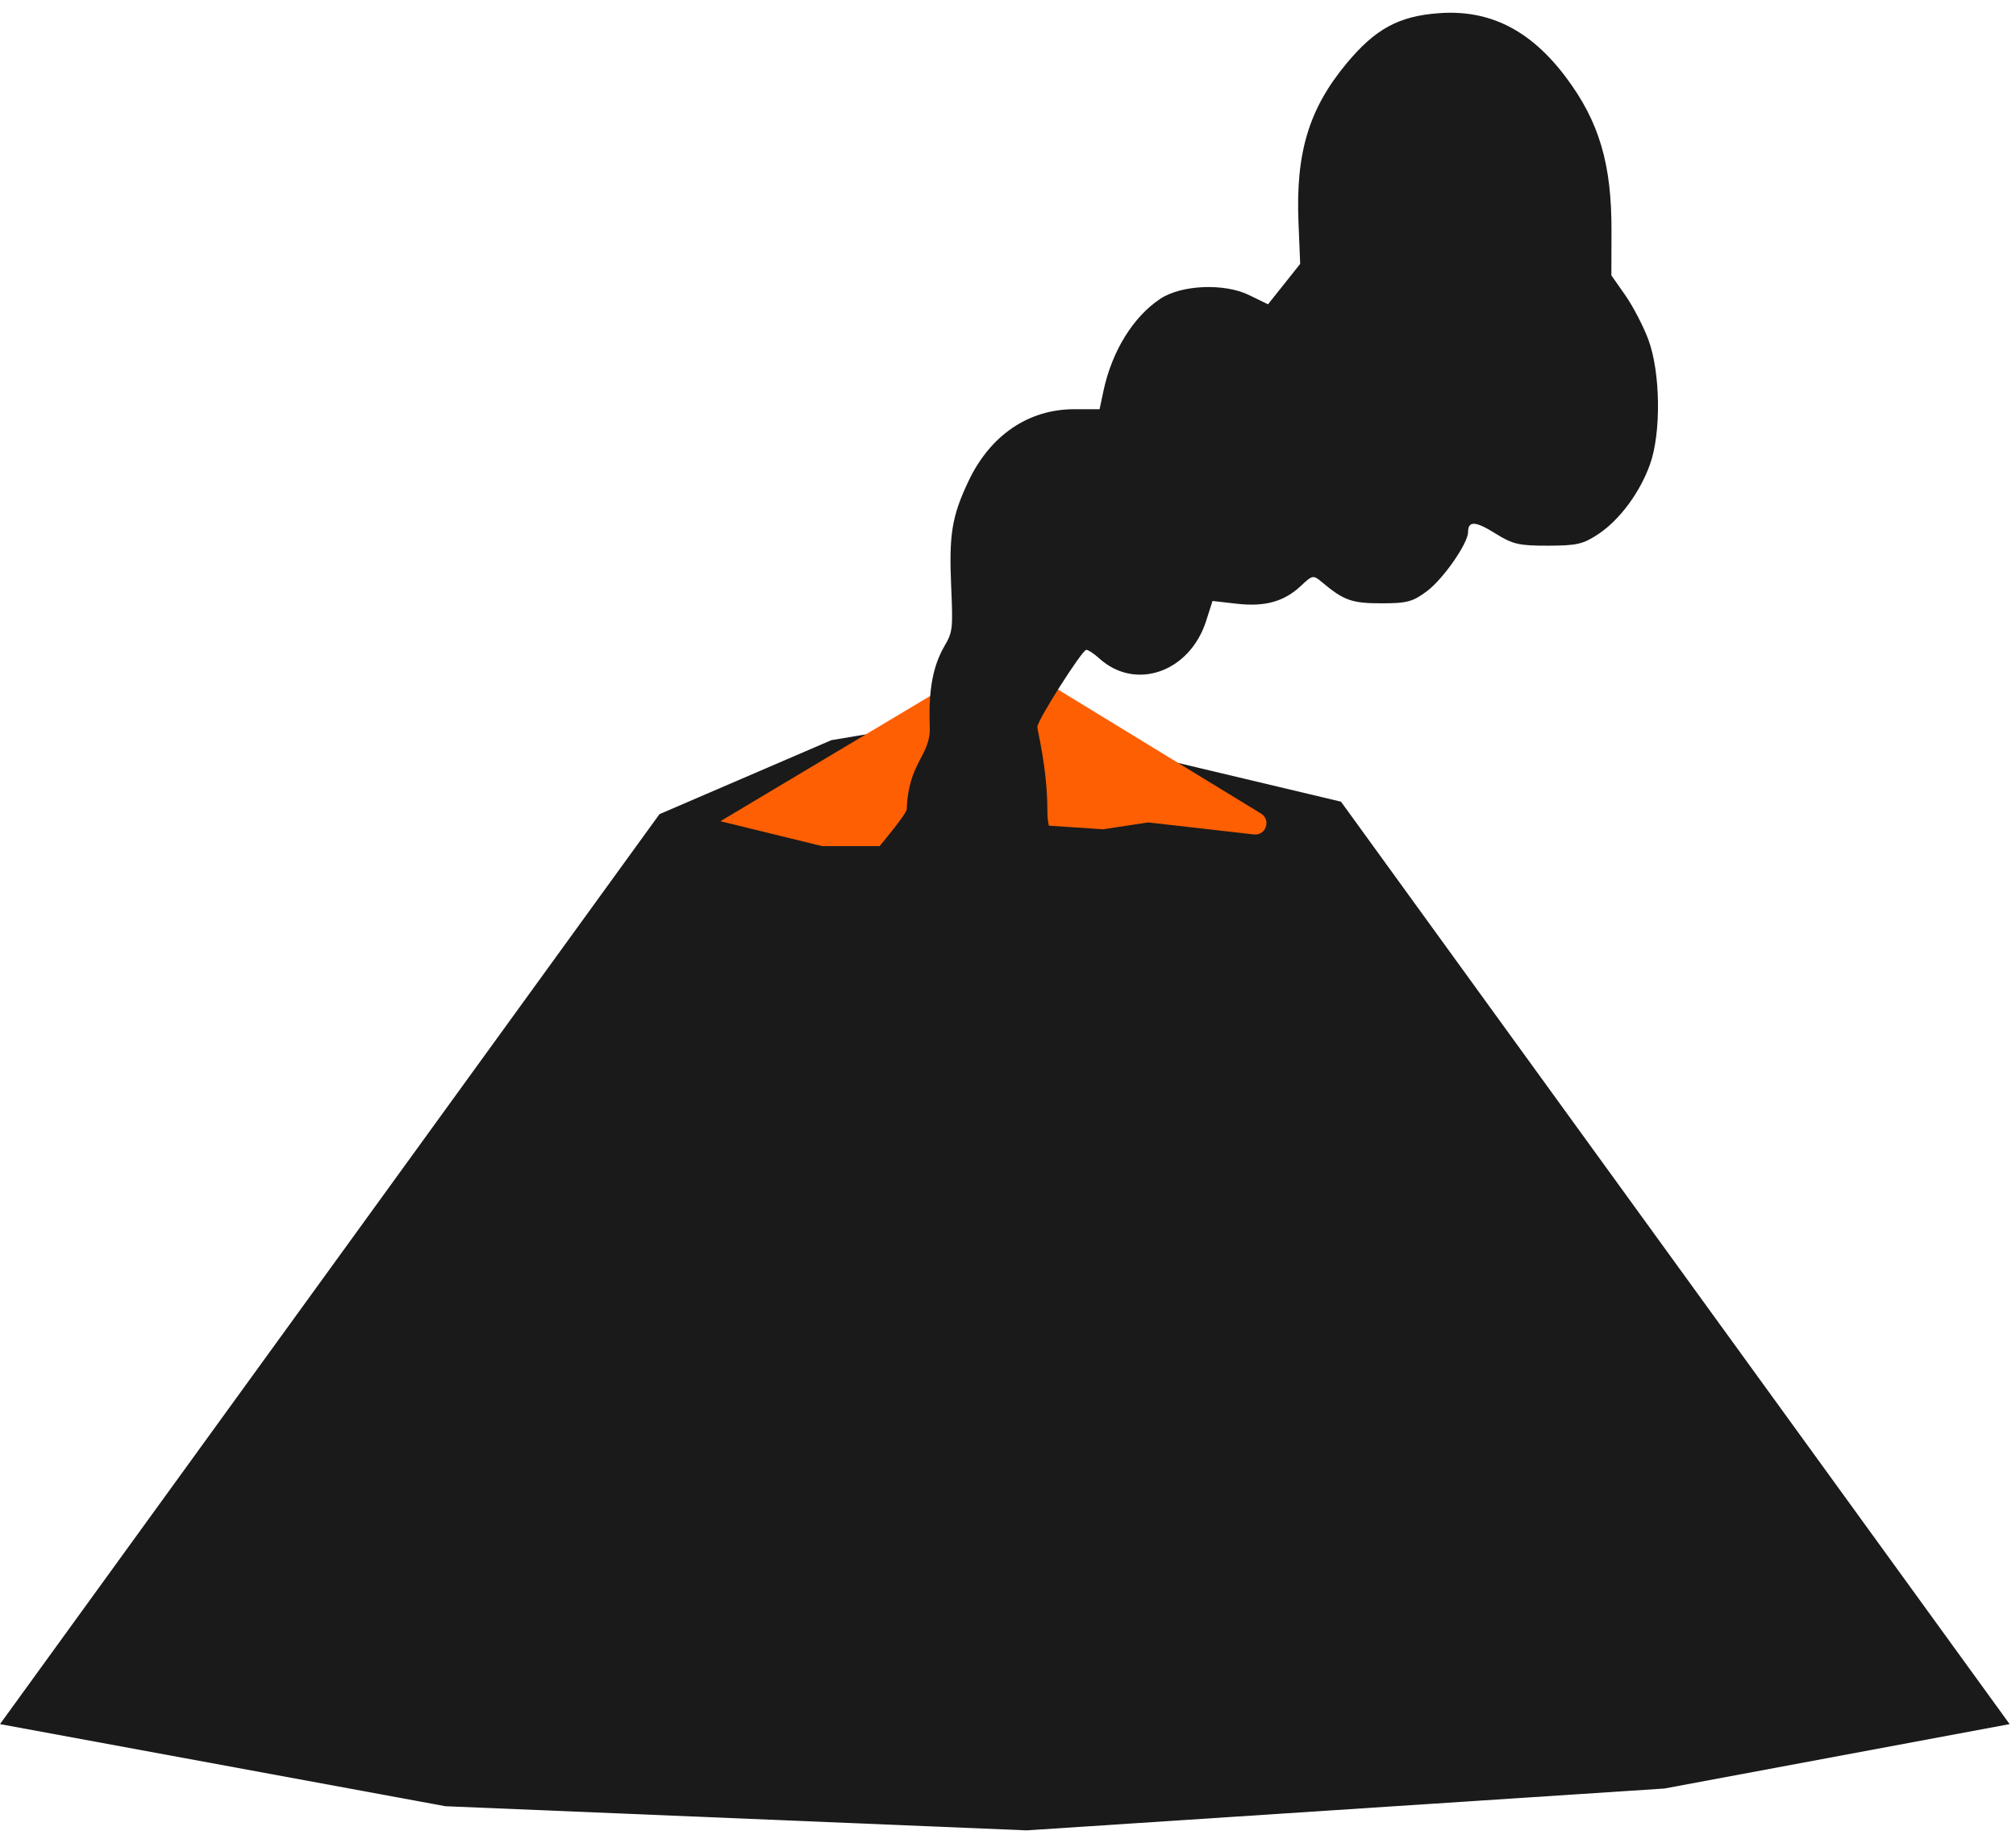
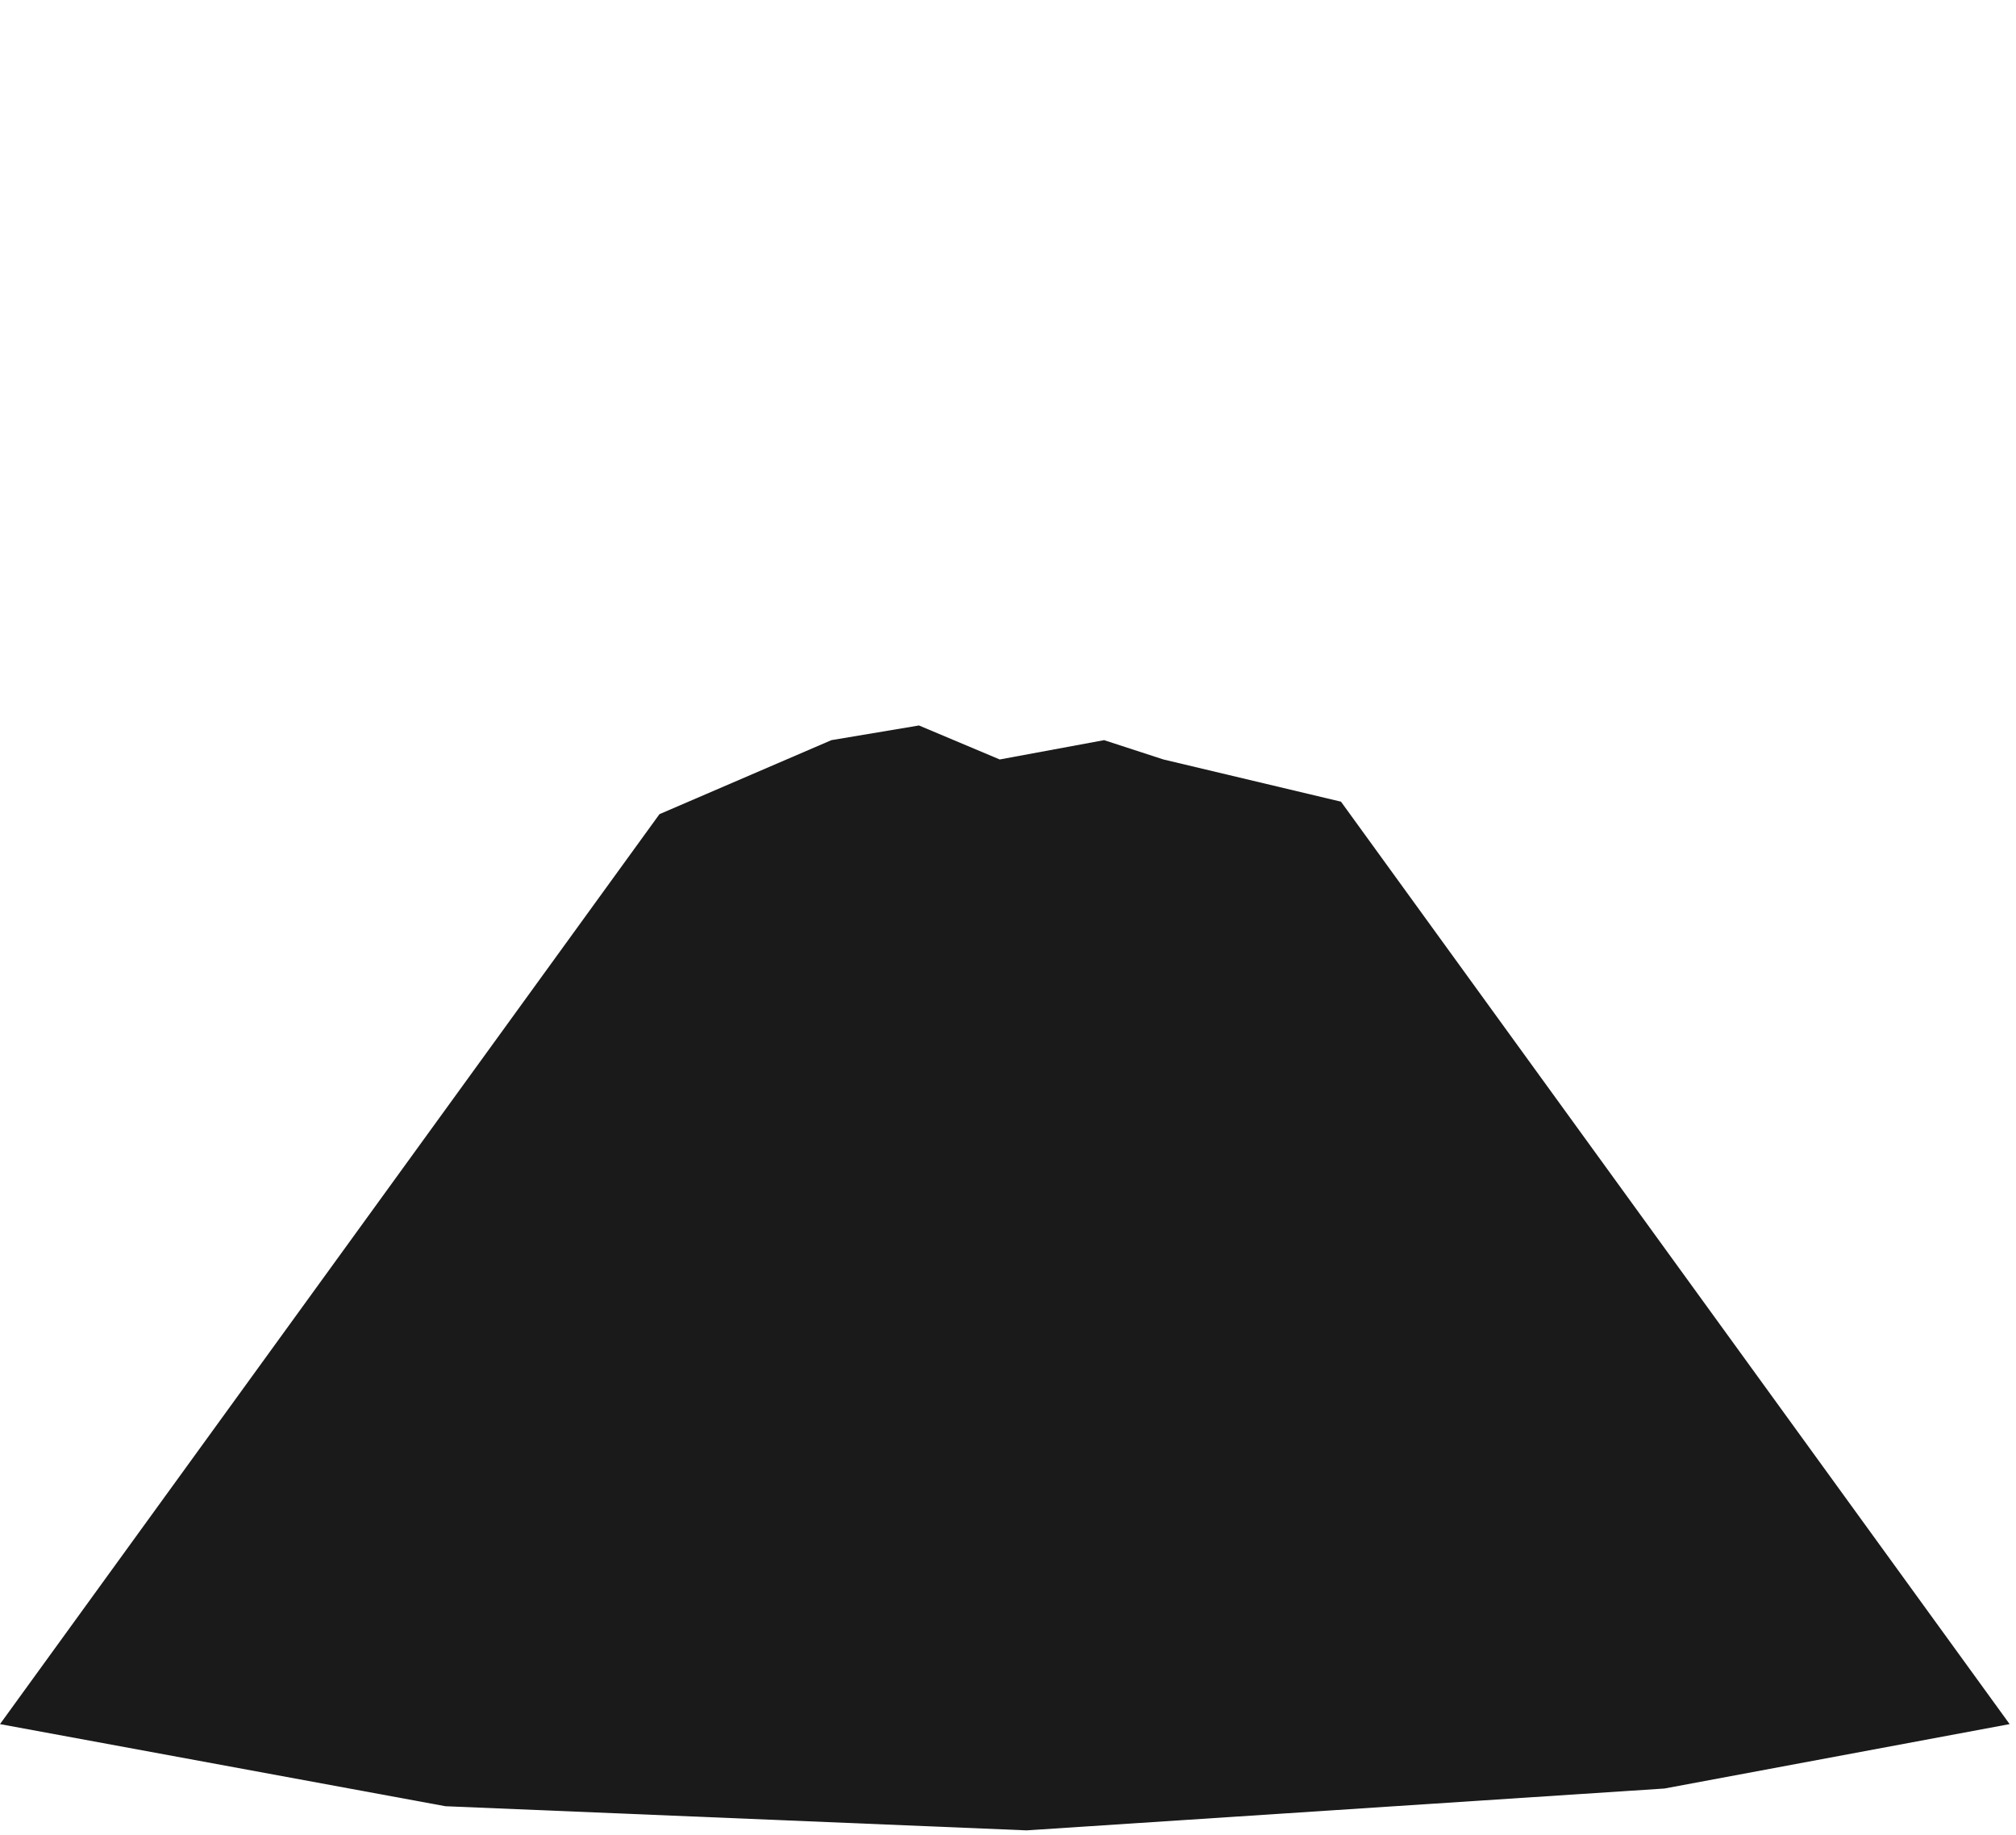
<svg xmlns="http://www.w3.org/2000/svg" width="100" height="91" viewBox="0 0 100 91" fill="none">
  <path d="M49.59 37.663L54.766 36.705L57.71 37.663L66.517 39.756L74.76 51.127L99.684 85.501L82.56 88.695L50.918 90.77L22.096 89.573L0 85.501L24.918 51.127L32.712 40.375L41.24 36.705L45.584 35.977L49.59 37.663Z" fill="#1A1A1A" />
-   <path d="M49.61 32.443C56.512 36.657 60.824 39.291 62.55 40.345C63.062 40.659 62.792 41.449 62.194 41.381C61.496 41.301 59.75 41.103 56.954 40.785L54.718 41.125L49.61 40.785L45.606 41.961H40.786L35.734 40.725L49.61 32.443Z" fill="#FE5F03" />
-   <path d="M43.051 42.657C44.329 41.141 44.971 40.301 44.977 40.131C45.057 37.791 46.173 37.477 46.119 36.049C46.051 34.225 46.267 33.041 46.853 32.031C47.257 31.335 47.273 31.189 47.181 29.071C47.069 26.509 47.217 25.607 48.027 23.887C49.109 21.589 51.007 20.293 53.293 20.293H54.543C54.657 19.755 54.721 19.457 54.733 19.397C55.151 17.421 56.207 15.709 57.559 14.815C58.607 14.123 60.727 14.035 61.953 14.631C62.015 14.661 62.331 14.815 62.897 15.091L63.695 14.089L64.493 13.087C64.443 11.853 64.415 11.167 64.409 11.029C64.267 7.567 64.927 5.387 66.801 3.137C68.219 1.433 69.377 0.803 71.361 0.655C73.887 0.463 75.921 1.489 77.683 3.843C79.325 6.035 79.945 8.129 79.935 11.455C79.935 11.601 79.933 12.335 79.929 13.655C80.347 14.253 80.579 14.583 80.625 14.649C81.007 15.197 81.521 16.187 81.767 16.851C82.367 18.475 82.405 21.463 81.845 23.029C81.349 24.417 80.345 25.775 79.299 26.475C78.533 26.985 78.223 27.059 76.787 27.061C75.337 27.063 75.035 26.993 74.159 26.445C73.187 25.837 72.821 25.821 72.821 26.387C72.821 26.941 71.593 28.707 70.791 29.309C70.071 29.847 69.801 29.919 68.509 29.919C67.051 29.919 66.655 29.777 65.567 28.865C65.141 28.509 65.103 28.515 64.537 29.047C63.697 29.835 62.755 30.099 61.353 29.941C61.273 29.931 60.871 29.887 60.145 29.803C59.953 30.401 59.847 30.731 59.827 30.797C59.009 33.337 56.321 34.277 54.527 32.651C54.269 32.417 53.979 32.225 53.883 32.225C53.681 32.225 51.455 35.723 51.455 36.049C51.455 36.257 51.955 38.053 51.955 40.275C51.955 41.911 53.137 42.595 53.293 42.657C53.513 42.747 50.101 42.747 43.051 42.657ZM73.233 71.845C71.623 71.149 70.105 69.429 69.705 67.851C69.359 66.479 69.375 66.487 66.761 66.487H64.363C64.251 66.849 64.189 67.049 64.177 67.091C63.669 68.727 63.475 69.169 62.897 69.983C62.553 70.469 61.839 71.125 61.313 71.443C60.785 71.761 60.435 72.085 60.537 72.163C60.789 72.361 73.279 72.345 73.435 72.147C73.503 72.059 73.413 71.923 73.233 71.845ZM87.527 71.539C87.073 71.283 86.479 70.809 86.205 70.483C85.571 69.727 84.719 68.051 84.719 67.557C84.719 66.647 84.295 66.487 81.883 66.487C79.381 66.487 79.385 66.485 79.043 67.843C78.677 69.287 77.751 70.567 76.509 71.347C75.595 71.921 75.431 72.095 75.689 72.223C76.175 72.467 88.131 72.453 88.249 72.209C88.305 72.095 87.979 71.793 87.527 71.539ZM57.389 71.441C56.383 70.951 55.237 69.515 54.749 68.133C54.535 67.529 54.301 66.899 54.231 66.735C54.131 66.501 53.579 66.437 51.793 66.451C50.525 66.461 49.433 66.547 49.369 66.641C49.305 66.737 49.121 67.271 48.961 67.825C48.553 69.243 47.625 70.531 46.517 71.221C45.999 71.545 45.573 71.895 45.573 72.003C45.573 72.111 48.345 72.197 51.869 72.197C55.331 72.197 58.163 72.111 58.163 72.007C58.163 71.903 57.815 71.647 57.389 71.441Z" fill="#1A1A1A" />
</svg>